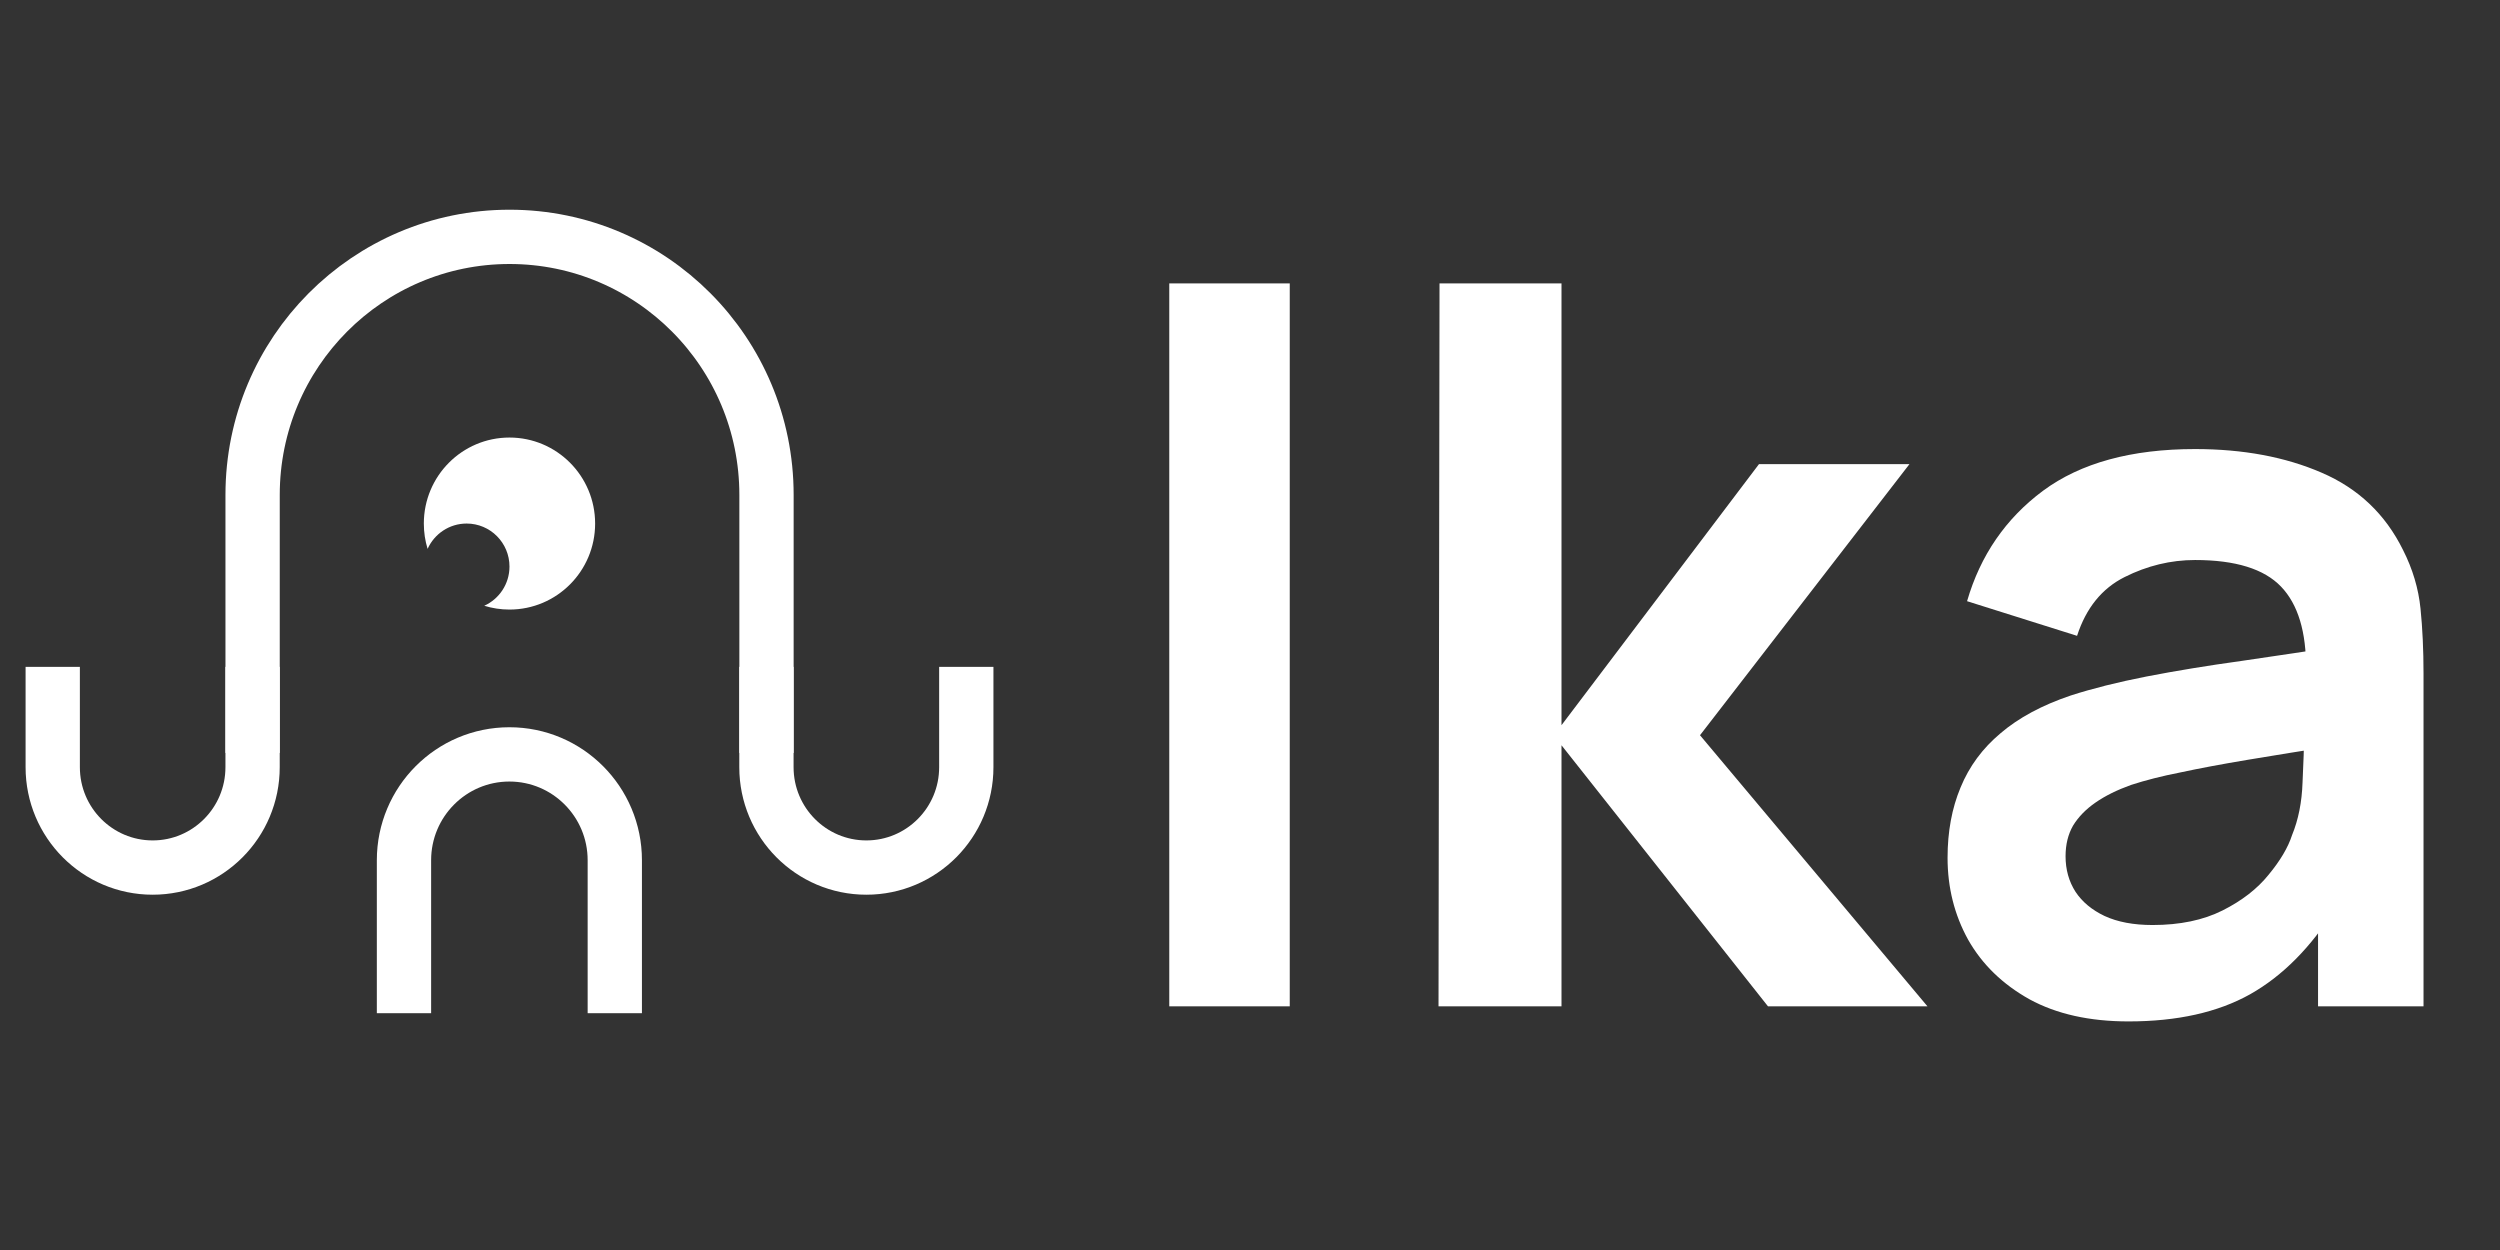
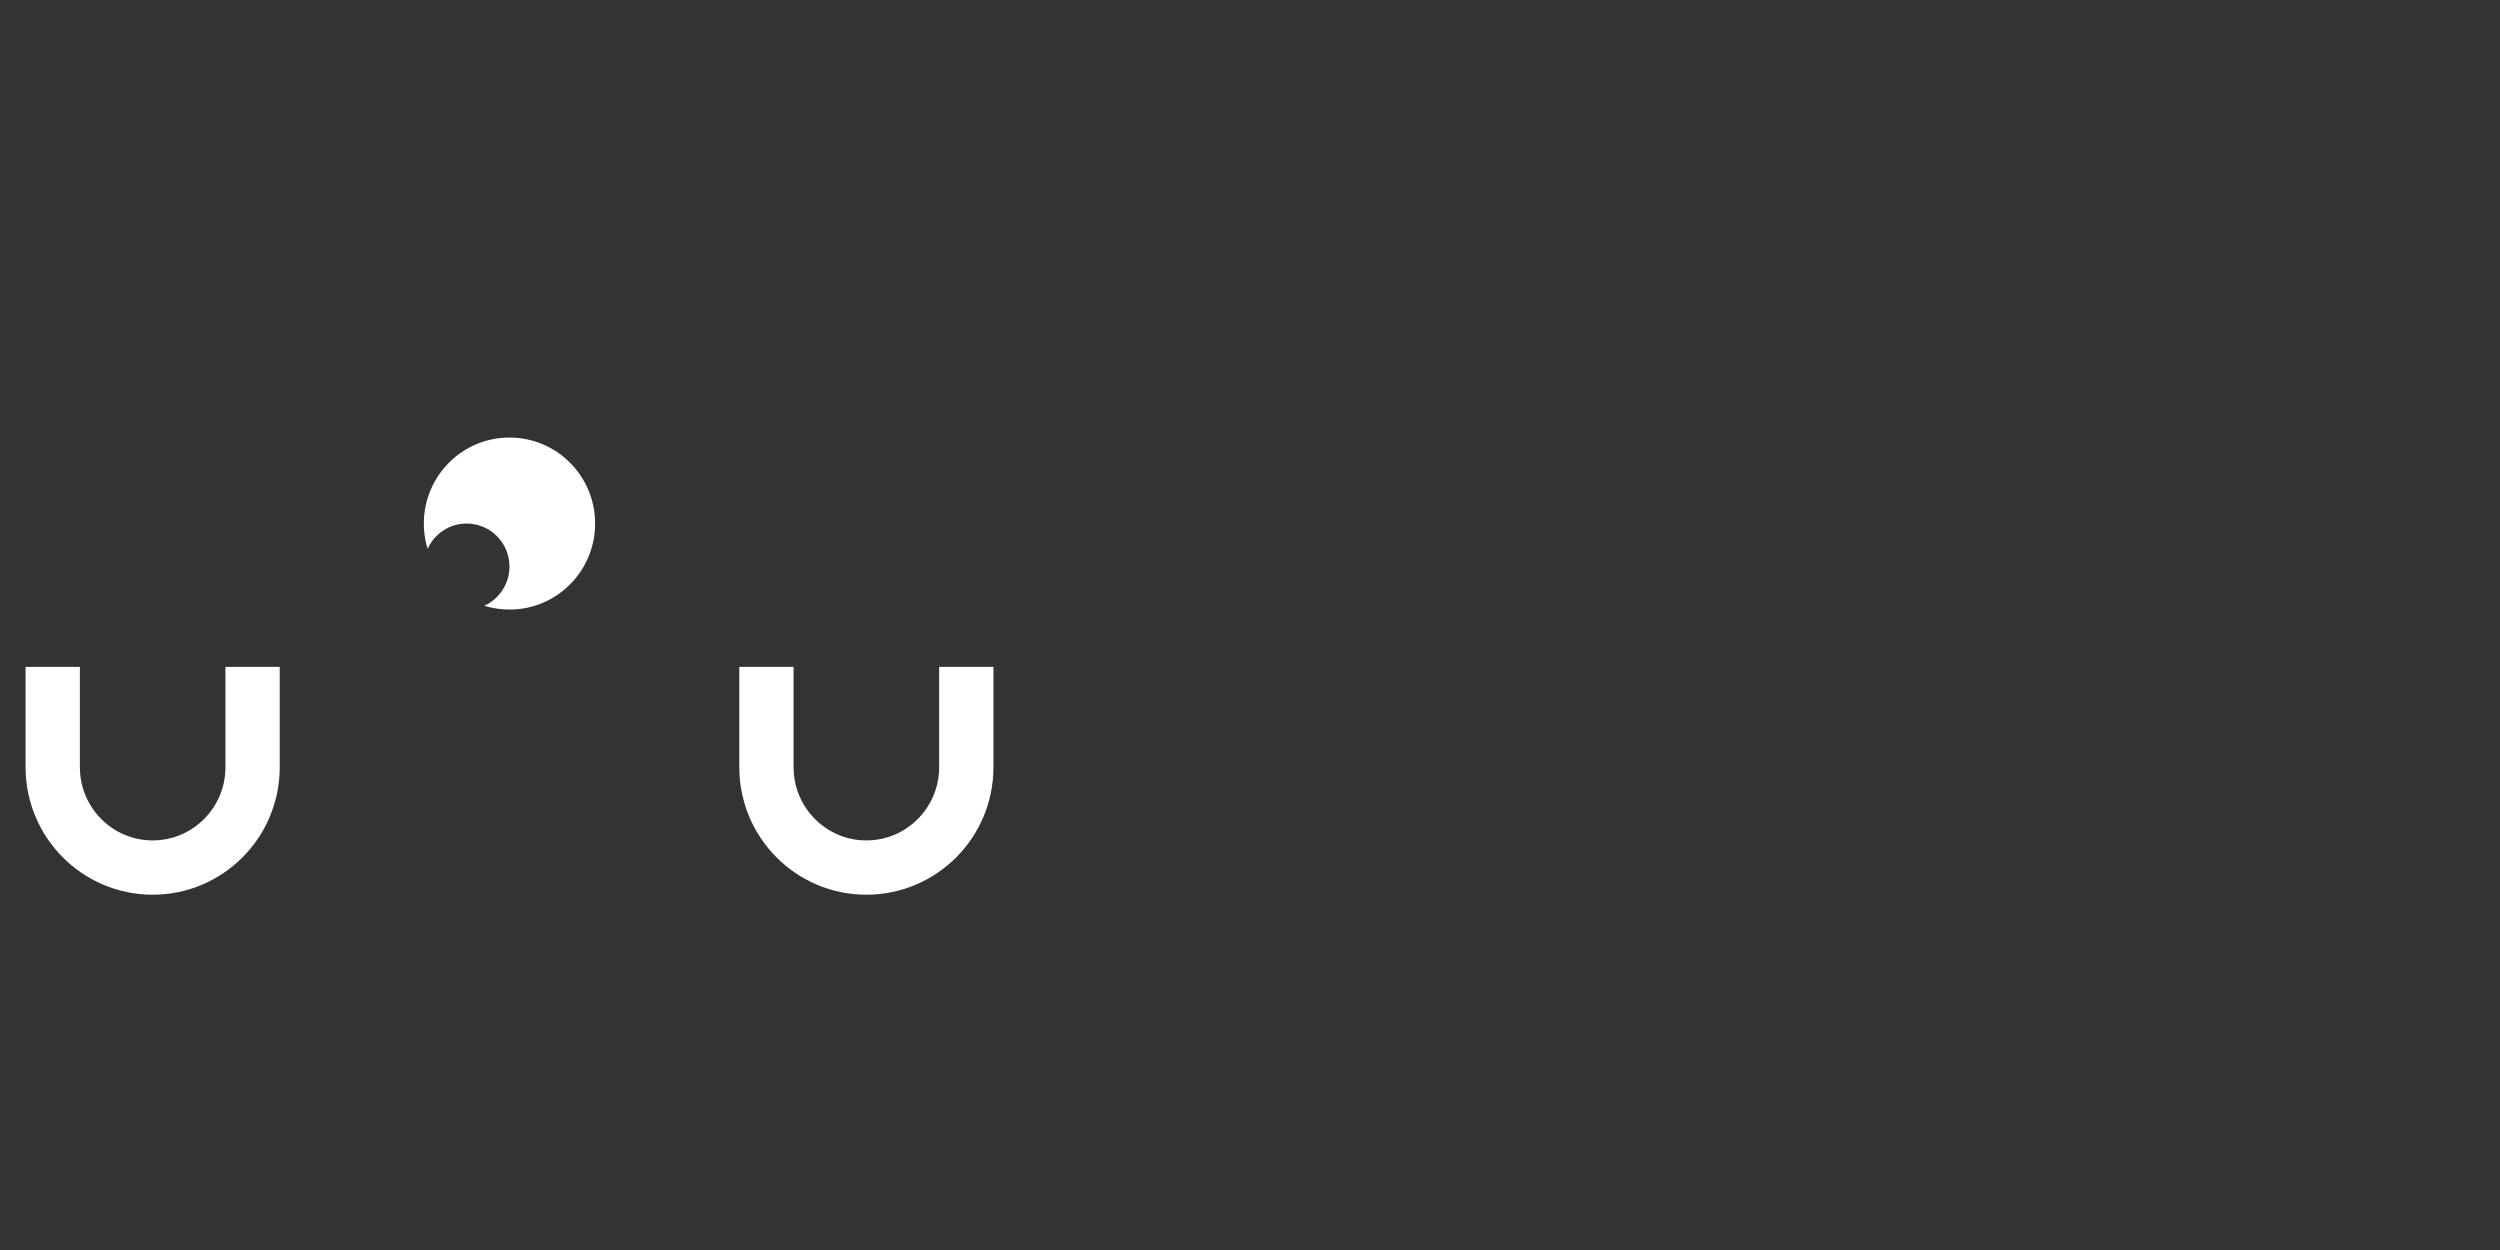
<svg xmlns="http://www.w3.org/2000/svg" width="120" height="60" viewBox="0 0 120 60" fill="none">
  <rect x="0" y="0" width="120" height="60" fill="#333333" stroke="none" />
-   <path d="M36.792 36.14V23.755C36.792 16.914 31.27 11.369 24.458 11.369C17.647 11.369 12.125 16.914 12.125 23.755V36.14" stroke="white" stroke-width="2.606" />
  <path d="M36.789 32.01V36.826C36.789 39.486 38.937 41.643 41.585 41.643C44.234 41.643 46.382 39.486 46.382 36.826V32.01" stroke="white" stroke-width="2.606" />
-   <path d="M29.51 48.632V41.292C29.51 38.486 27.245 36.211 24.451 36.211C21.656 36.211 19.391 38.486 19.391 41.292V48.632" stroke="white" stroke-width="2.606" />
  <path d="M2.531 32.01V36.826C2.531 39.486 4.679 41.643 7.328 41.643C9.976 41.643 12.124 39.486 12.124 36.826V32.01" stroke="white" stroke-width="2.606" />
  <path fill-rule="evenodd" clip-rule="evenodd" d="M24.455 29.259C26.725 29.259 28.566 27.411 28.566 25.131C28.566 22.85 26.725 21.002 24.455 21.002C22.184 21.002 20.344 22.85 20.344 25.131C20.344 25.554 20.407 25.962 20.525 26.346C20.847 25.629 21.565 25.13 22.399 25.13C23.535 25.13 24.455 26.055 24.455 27.195C24.455 28.032 23.958 28.753 23.244 29.077C23.627 29.195 24.033 29.259 24.455 29.259Z" fill="white" />
-   <path d="M56.125 48.305V13.602H61.908V48.305H56.125ZM69.049 48.305L69.097 13.602H74.952V34.809L84.432 22.277H91.655L81.6 35.291L92.519 48.305H84.864L74.952 35.773V48.305H69.049ZM102.171 49.028C100.299 49.028 98.715 48.675 97.419 47.968C96.123 47.245 95.139 46.289 94.467 45.1C93.811 43.911 93.483 42.602 93.483 41.172C93.483 39.918 93.691 38.794 94.107 37.798C94.523 36.785 95.163 35.918 96.027 35.195C96.891 34.456 98.011 33.853 99.387 33.387C100.427 33.05 101.642 32.745 103.034 32.472C104.442 32.199 105.962 31.95 107.594 31.724C109.242 31.483 110.961 31.227 112.753 30.953L110.69 32.134C110.706 30.335 110.306 29.009 109.49 28.158C108.674 27.306 107.298 26.881 105.362 26.881C104.194 26.881 103.066 27.154 101.979 27.7C100.891 28.246 100.131 29.186 99.699 30.52L94.419 28.857C95.059 26.655 96.275 24.888 98.067 23.555C99.874 22.221 102.306 21.555 105.362 21.555C107.666 21.555 109.69 21.932 111.434 22.687C113.193 23.442 114.497 24.679 115.345 26.398C115.809 27.314 116.089 28.254 116.185 29.218C116.281 30.166 116.329 31.202 116.329 32.327V48.305H111.266V42.666L112.106 43.582C110.938 45.461 109.57 46.843 108.002 47.727C106.45 48.594 104.506 49.028 102.171 49.028ZM103.322 44.401C104.634 44.401 105.754 44.168 106.682 43.702C107.61 43.236 108.346 42.666 108.89 41.991C109.45 41.316 109.826 40.681 110.018 40.087C110.322 39.348 110.49 38.505 110.522 37.557C110.57 36.593 110.594 35.813 110.594 35.219L112.37 35.749C110.626 36.022 109.13 36.263 107.882 36.472C106.634 36.681 105.562 36.882 104.666 37.075C103.77 37.251 102.978 37.452 102.291 37.677C101.619 37.918 101.051 38.199 100.587 38.521C100.122 38.842 99.763 39.212 99.507 39.629C99.267 40.047 99.147 40.537 99.147 41.099C99.147 41.742 99.307 42.312 99.627 42.81C99.947 43.292 100.411 43.678 101.019 43.967C101.642 44.256 102.411 44.401 103.322 44.401Z" fill="white" />
</svg>